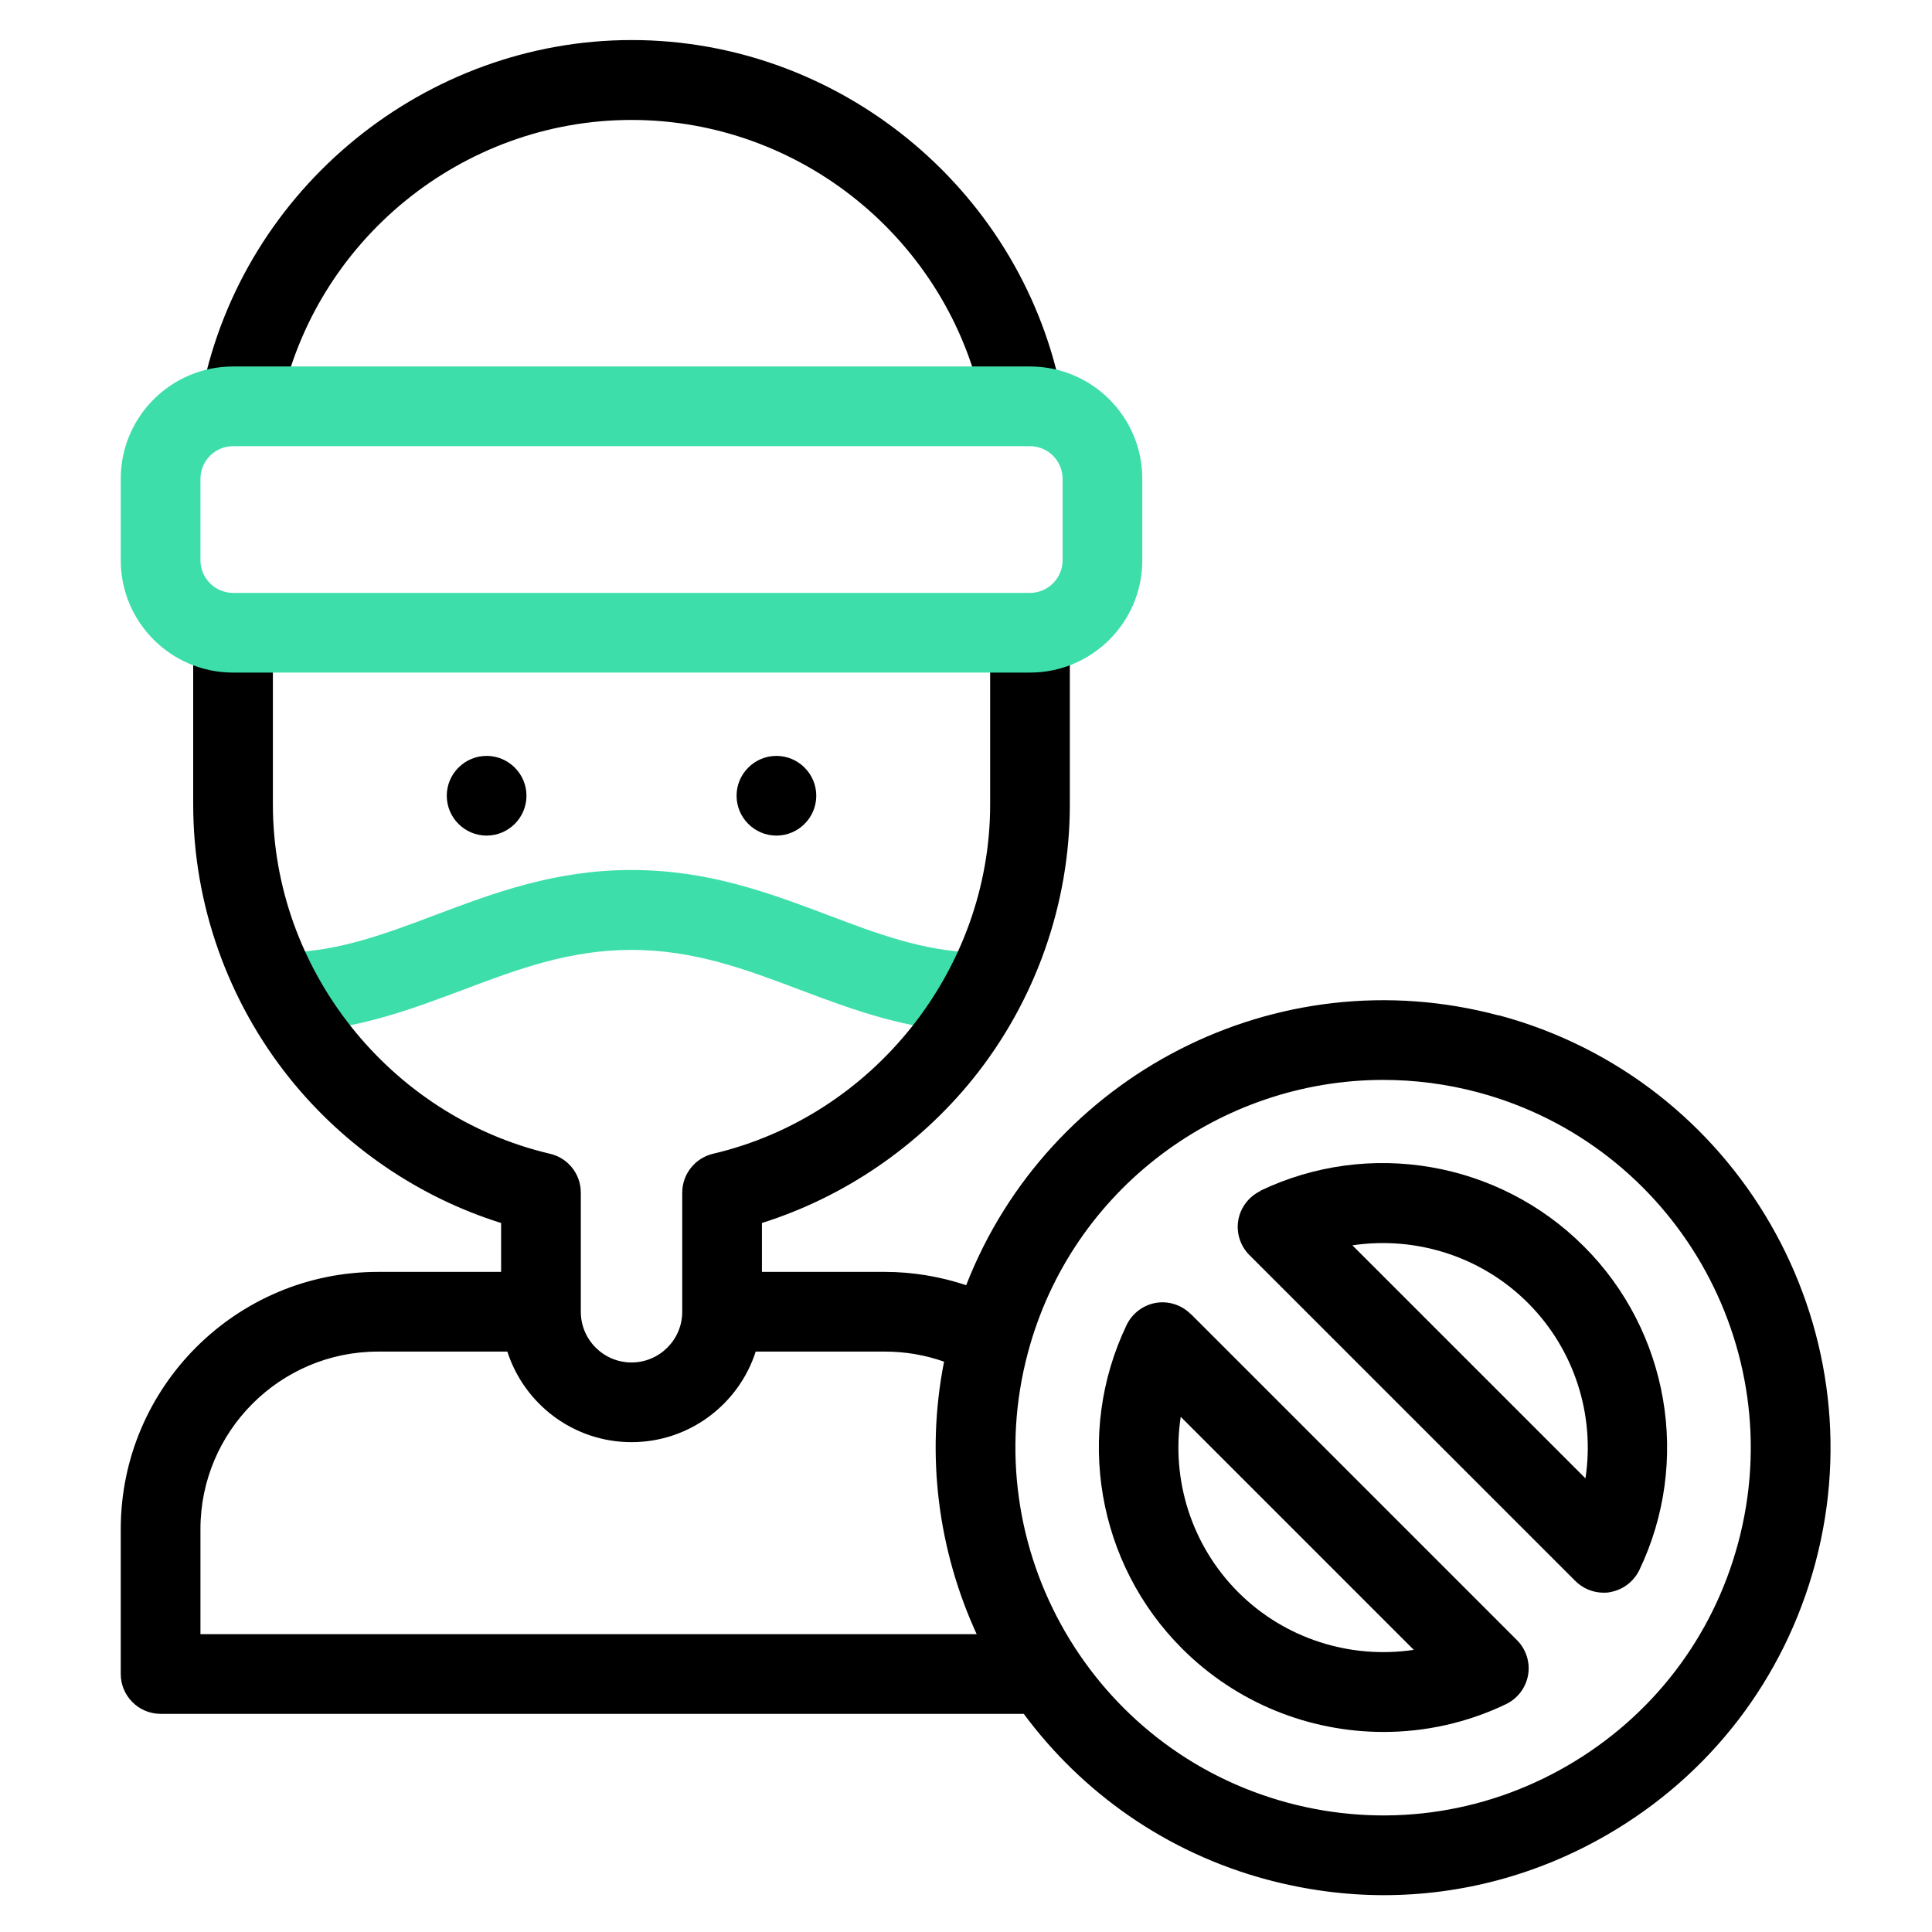
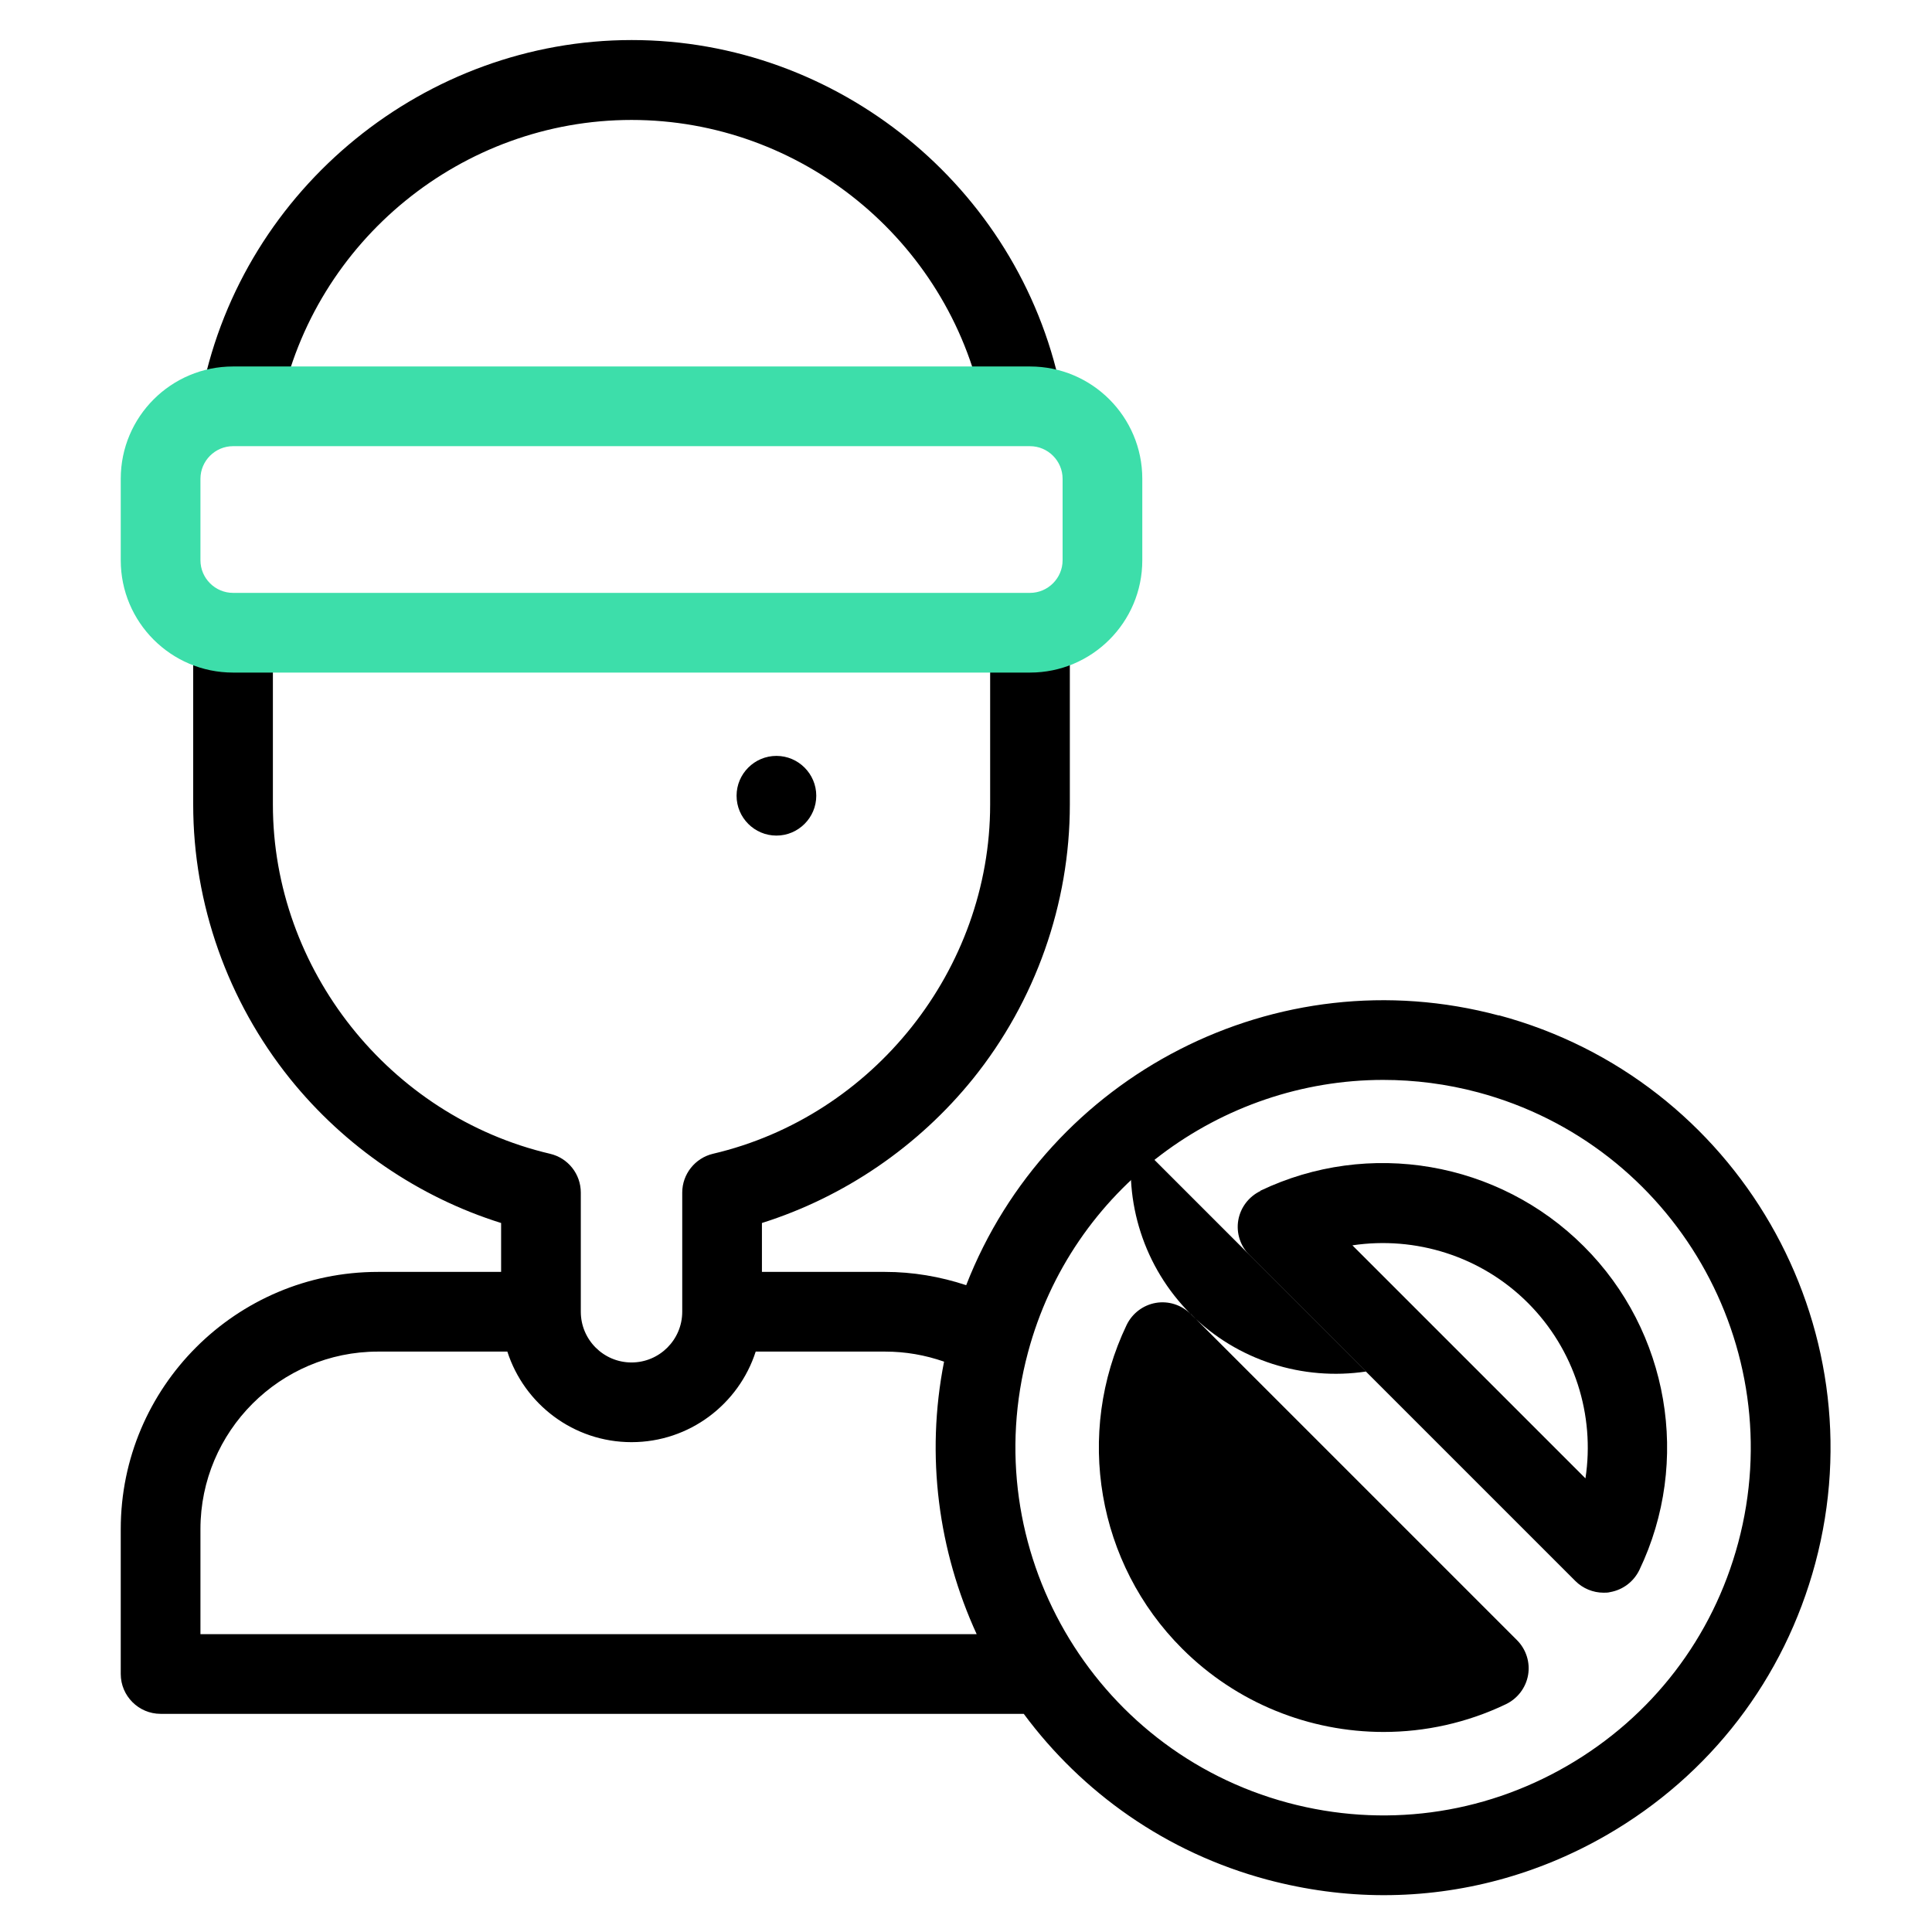
<svg xmlns="http://www.w3.org/2000/svg" id="Layer_1" data-name="Layer 1" viewBox="0 0 96 96">
  <defs>
    <style>
      .cls-1 {
        fill: #3ddeaa;
      }
    </style>
  </defs>
-   <path class="cls-1" d="M14.35,51.29c-1.07,0-1.95-.85-1.98-1.92-.03-1.09.83-2,1.92-2.04,2.58-.07,4.89-.94,7.33-1.86,2.92-1.1,5.94-2.24,9.76-2.24s6.84,1.14,9.76,2.24c2.43.92,4.73,1.79,7.31,1.86,1.09.03,1.95.94,1.92,2.04s-.94,1.95-2.04,1.92c-3.24-.1-5.96-1.12-8.59-2.11-2.7-1.02-5.26-1.98-8.36-1.98s-5.66.96-8.36,1.98c-2.64.99-5.37,2.02-8.61,2.12-.02,0-.04,0-.06,0h0Z" />
-   <path d="M59.16,65.29c-.45-.45-1.1-.66-1.73-.55-.63.11-1.17.52-1.45,1.1-2.58,5.39-1.47,11.86,2.76,16.08,2.71,2.71,6.33,4.14,10.01,4.14,2.06,0,4.14-.45,6.08-1.38.58-.28.99-.82,1.1-1.45.11-.63-.1-1.28-.55-1.73l-16.2-16.2ZM61.53,79.12c-2.32-2.32-3.34-5.58-2.86-8.72l11.58,11.58c-3.14.47-6.4-.54-8.72-2.86h0Z" />
+   <path d="M59.16,65.29c-.45-.45-1.1-.66-1.73-.55-.63.11-1.17.52-1.45,1.1-2.58,5.39-1.47,11.86,2.76,16.08,2.71,2.71,6.33,4.14,10.01,4.14,2.06,0,4.14-.45,6.08-1.38.58-.28.99-.82,1.1-1.45.11-.63-.1-1.28-.55-1.73l-16.2-16.2Zc-2.32-2.32-3.34-5.58-2.86-8.72l11.58,11.58c-3.14.47-6.4-.54-8.72-2.86h0Z" />
  <path d="M62.63,59.18c-.58.28-.99.82-1.1,1.45s.1,1.28.55,1.73l16.2,16.2c.37.37.88.58,1.4.58.11,0,.22,0,.33-.03.63-.11,1.17-.52,1.45-1.1,2.58-5.39,1.47-11.86-2.76-16.08-4.23-4.23-10.69-5.34-16.08-2.76h0ZM78.78,73.46l-11.58-11.58c3.14-.47,6.4.54,8.72,2.86,2.32,2.32,3.34,5.58,2.86,8.72h0Z" />
  <path d="M74.48,50.46c-11.05-2.96-22.41,2.98-26.47,13.4-1.3-.43-2.66-.66-4.03-.66h-6.12v-2.43c4.09-1.29,7.77-3.8,10.49-7.17,3.1-3.85,4.81-8.69,4.81-13.62v-7.64c0-1.09-.89-1.98-1.98-1.98s-1.98.89-1.98,1.98v7.64c0,8.18-5.79,15.48-13.77,17.35-.89.21-1.53,1.01-1.53,1.93v5.92c0,1.39-1.13,2.52-2.52,2.52s-2.52-1.13-2.52-2.52v-5.92c0-.92-.63-1.72-1.53-1.93-7.98-1.87-13.77-9.17-13.77-17.35v-7.64c0-1.09-.89-1.98-1.98-1.98s-1.98.89-1.98,1.98v7.64c0,4.93,1.71,9.76,4.81,13.62,2.72,3.38,6.4,5.89,10.49,7.17v2.43h-6.12c-7.05,0-12.78,5.73-12.78,12.78v7.2c0,1.09.89,1.98,1.98,1.98h42.89c2.89,3.9,7.06,6.89,12.1,8.24,1.92.51,3.86.77,5.79.77,3.85,0,7.65-1.01,11.08-2.99,5.14-2.97,8.82-7.76,10.36-13.5,3.17-11.84-3.88-24.05-15.72-27.23ZM9.96,81.2v-5.22c0-4.86,3.96-8.82,8.82-8.82h6.43c.84,2.61,3.29,4.5,6.17,4.5s5.33-1.89,6.17-4.5h6.43c1.01,0,1.99.17,2.93.5-.93,4.71-.27,9.42,1.62,13.54H9.96ZM86.37,76.66c-1.26,4.71-4.29,8.65-8.51,11.09s-9.15,3.09-13.86,1.83c-9.73-2.61-15.53-12.65-12.92-22.38,2.18-8.15,9.59-13.54,17.65-13.54,1.56,0,3.15.2,4.72.62,9.73,2.61,15.53,12.64,12.92,22.38h0Z" />
-   <path d="M24.18,37.56c-1.09,0-1.98.89-1.98,1.98s.89,1.98,1.98,1.98,1.98-.89,1.98-1.98-.89-1.98-1.98-1.98h0Z" />
  <path d="M38.58,37.56c-1.09,0-1.98.89-1.98,1.98s.89,1.98,1.98,1.98,1.98-.89,1.98-1.98-.89-1.98-1.98-1.98h0Z" />
  <path d="M11.59,21.73c.14.03.27.04.4.04.92,0,1.74-.64,1.94-1.58,1.7-8.25,9.04-14.23,17.45-14.23s15.71,5.96,17.44,14.16c.23,1.07,1.28,1.75,2.35,1.53,1.07-.23,1.75-1.28,1.53-2.35-2.11-10.03-11.08-17.31-21.31-17.31S12.13,9.31,10.05,19.39c-.22,1.07.47,2.12,1.54,2.34h0Z" />
  <path class="cls-1" d="M51.18,33.42H11.58c-3.08,0-5.58-2.5-5.58-5.58v-4.05c0-3.08,2.5-5.58,5.58-5.58h39.6c3.08,0,5.58,2.5,5.58,5.58v4.05c0,3.08-2.5,5.58-5.58,5.58ZM11.58,22.17c-.89,0-1.62.73-1.62,1.62v4.05c0,.89.73,1.62,1.62,1.62h39.6c.89,0,1.62-.73,1.62-1.62v-4.05c0-.89-.73-1.62-1.62-1.62H11.58Z" />
</svg>